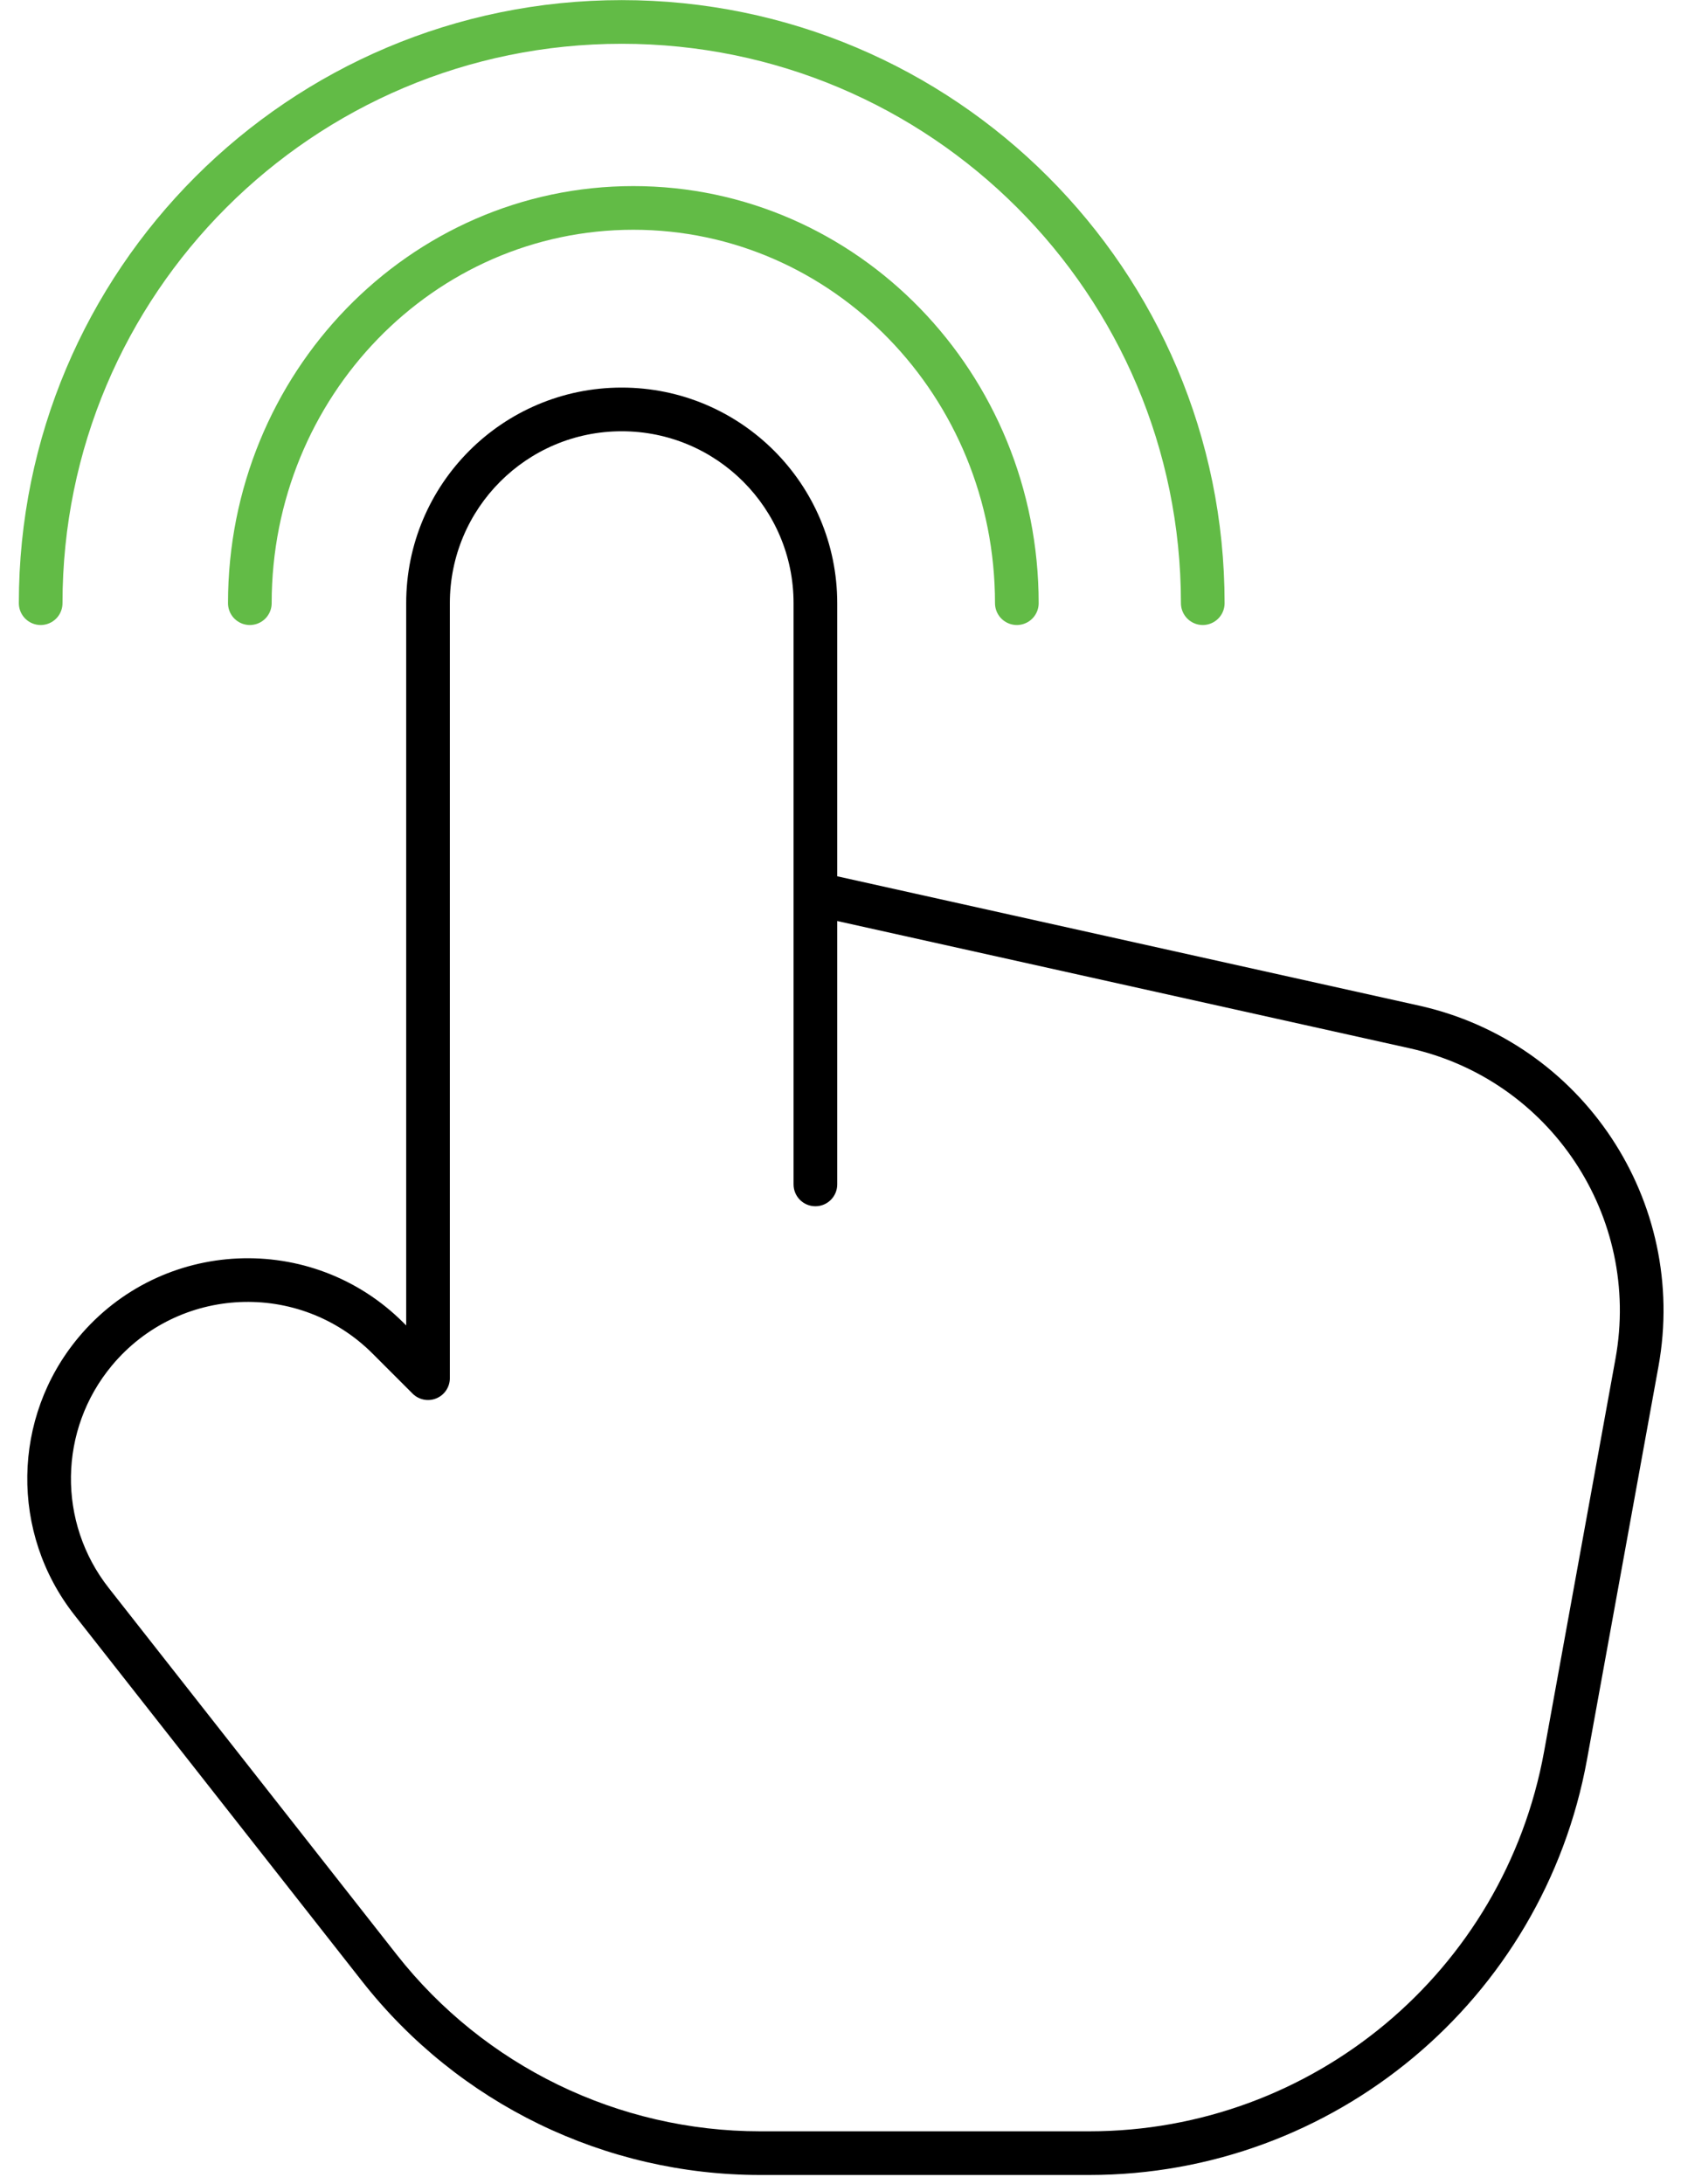
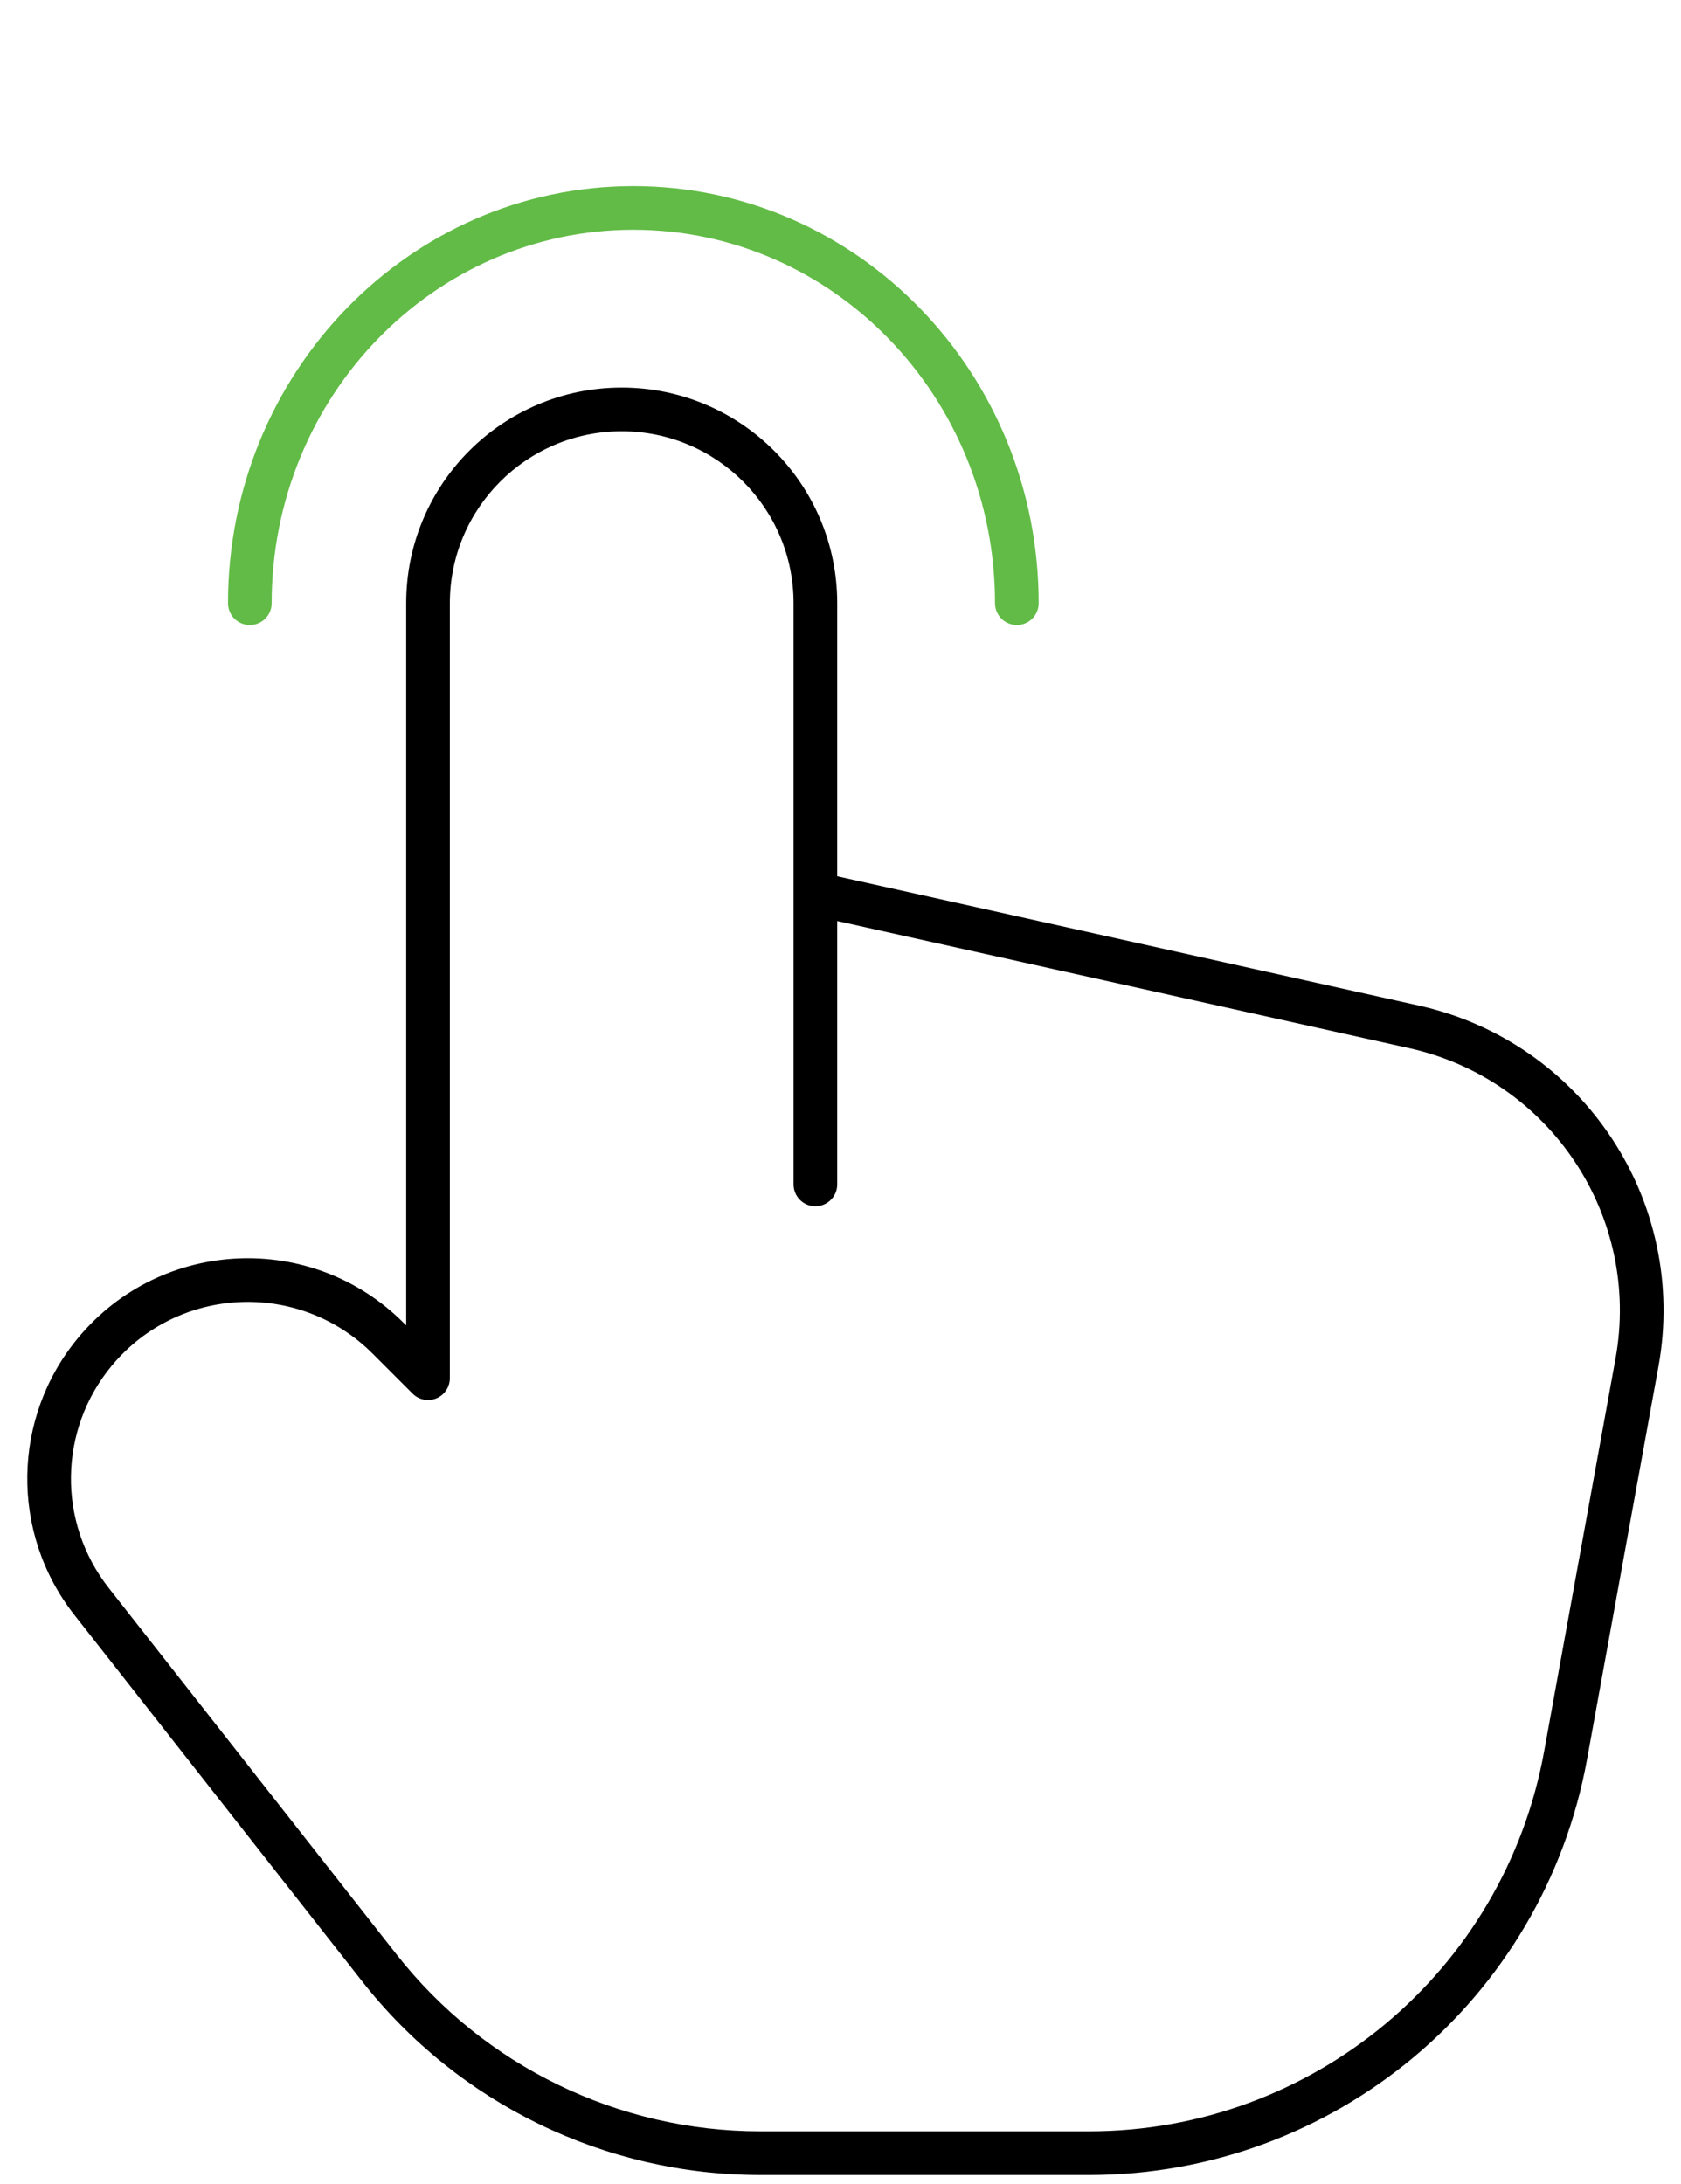
<svg xmlns="http://www.w3.org/2000/svg" width="77" height="100" viewBox="0 0 77 100" fill="none">
  <path d="M4.193 73.332L4.98 72.714H4.98L4.193 73.332ZM17.383 90.119L18.169 89.501L17.383 90.119ZM64.777 47.023L64.994 46.047L64.777 47.023ZM19.606 27.62L18.606 27.62L19.606 27.62ZM19.606 63.108L18.899 63.815C19.185 64.101 19.615 64.187 19.989 64.032C20.362 63.877 20.606 63.512 20.606 63.108L19.606 63.108ZM17.778 61.28L17.071 61.987H17.071L17.778 61.28ZM36.35 54.236C36.35 54.788 36.797 55.236 37.35 55.236C37.902 55.236 38.35 54.788 38.35 54.236H36.35ZM71.713 80.383L72.696 80.562L71.713 80.383ZM74.983 62.395L75.967 62.574L74.983 62.395ZM4.358 61.889L3.589 61.249H3.589L4.358 61.889ZM3.407 73.95L16.596 90.737L18.169 89.501L4.98 72.714L3.407 73.95ZM34.823 99.595H49.891V97.595H34.823V99.595ZM64.994 46.047L37.567 39.952L37.133 41.904L64.56 47.999L64.994 46.047ZM38.35 40.928V27.62H36.35V40.928H38.35ZM18.606 27.62L18.606 63.108L20.606 63.108L20.606 27.62L18.606 27.62ZM20.313 62.401L18.485 60.573L17.071 61.987L18.899 63.815L20.313 62.401ZM36.35 40.928V54.236H38.35V40.928H36.35ZM72.696 80.562L75.967 62.574L73.999 62.216L70.729 80.204L72.696 80.562ZM18.485 60.573C14.287 56.375 7.39 56.688 3.589 61.249L5.126 62.529C8.174 58.871 13.705 58.62 17.071 61.987L18.485 60.573ZM28.478 17.748C23.026 17.748 18.606 22.168 18.606 27.62L20.606 27.62C20.606 23.273 24.13 19.748 28.478 19.748V17.748ZM64.56 47.999C71.014 49.434 75.182 55.711 73.999 62.216L75.967 62.574C77.342 55.012 72.497 47.714 64.994 46.047L64.56 47.999ZM49.891 99.595C61.093 99.595 70.692 91.584 72.696 80.562L70.729 80.204C68.898 90.275 60.127 97.595 49.891 97.595V99.595ZM16.596 90.737C20.991 96.33 27.71 99.595 34.823 99.595V97.595C28.324 97.595 22.184 94.611 18.169 89.501L16.596 90.737ZM38.35 27.62C38.35 22.168 33.93 17.748 28.478 17.748V19.748C32.825 19.748 36.35 23.273 36.35 27.62H38.35ZM4.98 72.714C2.619 69.71 2.68 65.464 5.126 62.529L3.589 61.249C0.539 64.909 0.463 70.203 3.407 73.95L4.98 72.714Z" fill="black" />
-   <path d="M1.863 27.62C1.863 12.921 13.779 1.005 28.478 1.005C43.178 1.005 55.094 12.921 55.094 27.62" stroke="#62BB46" stroke-width="2" stroke-linecap="round" />
  <path d="M11.444 27.62C11.444 17.625 19.309 9.521 29.011 9.521C38.712 9.521 46.577 17.625 46.577 27.62" stroke="#62BB46" stroke-width="2" stroke-linecap="round" />
</svg>